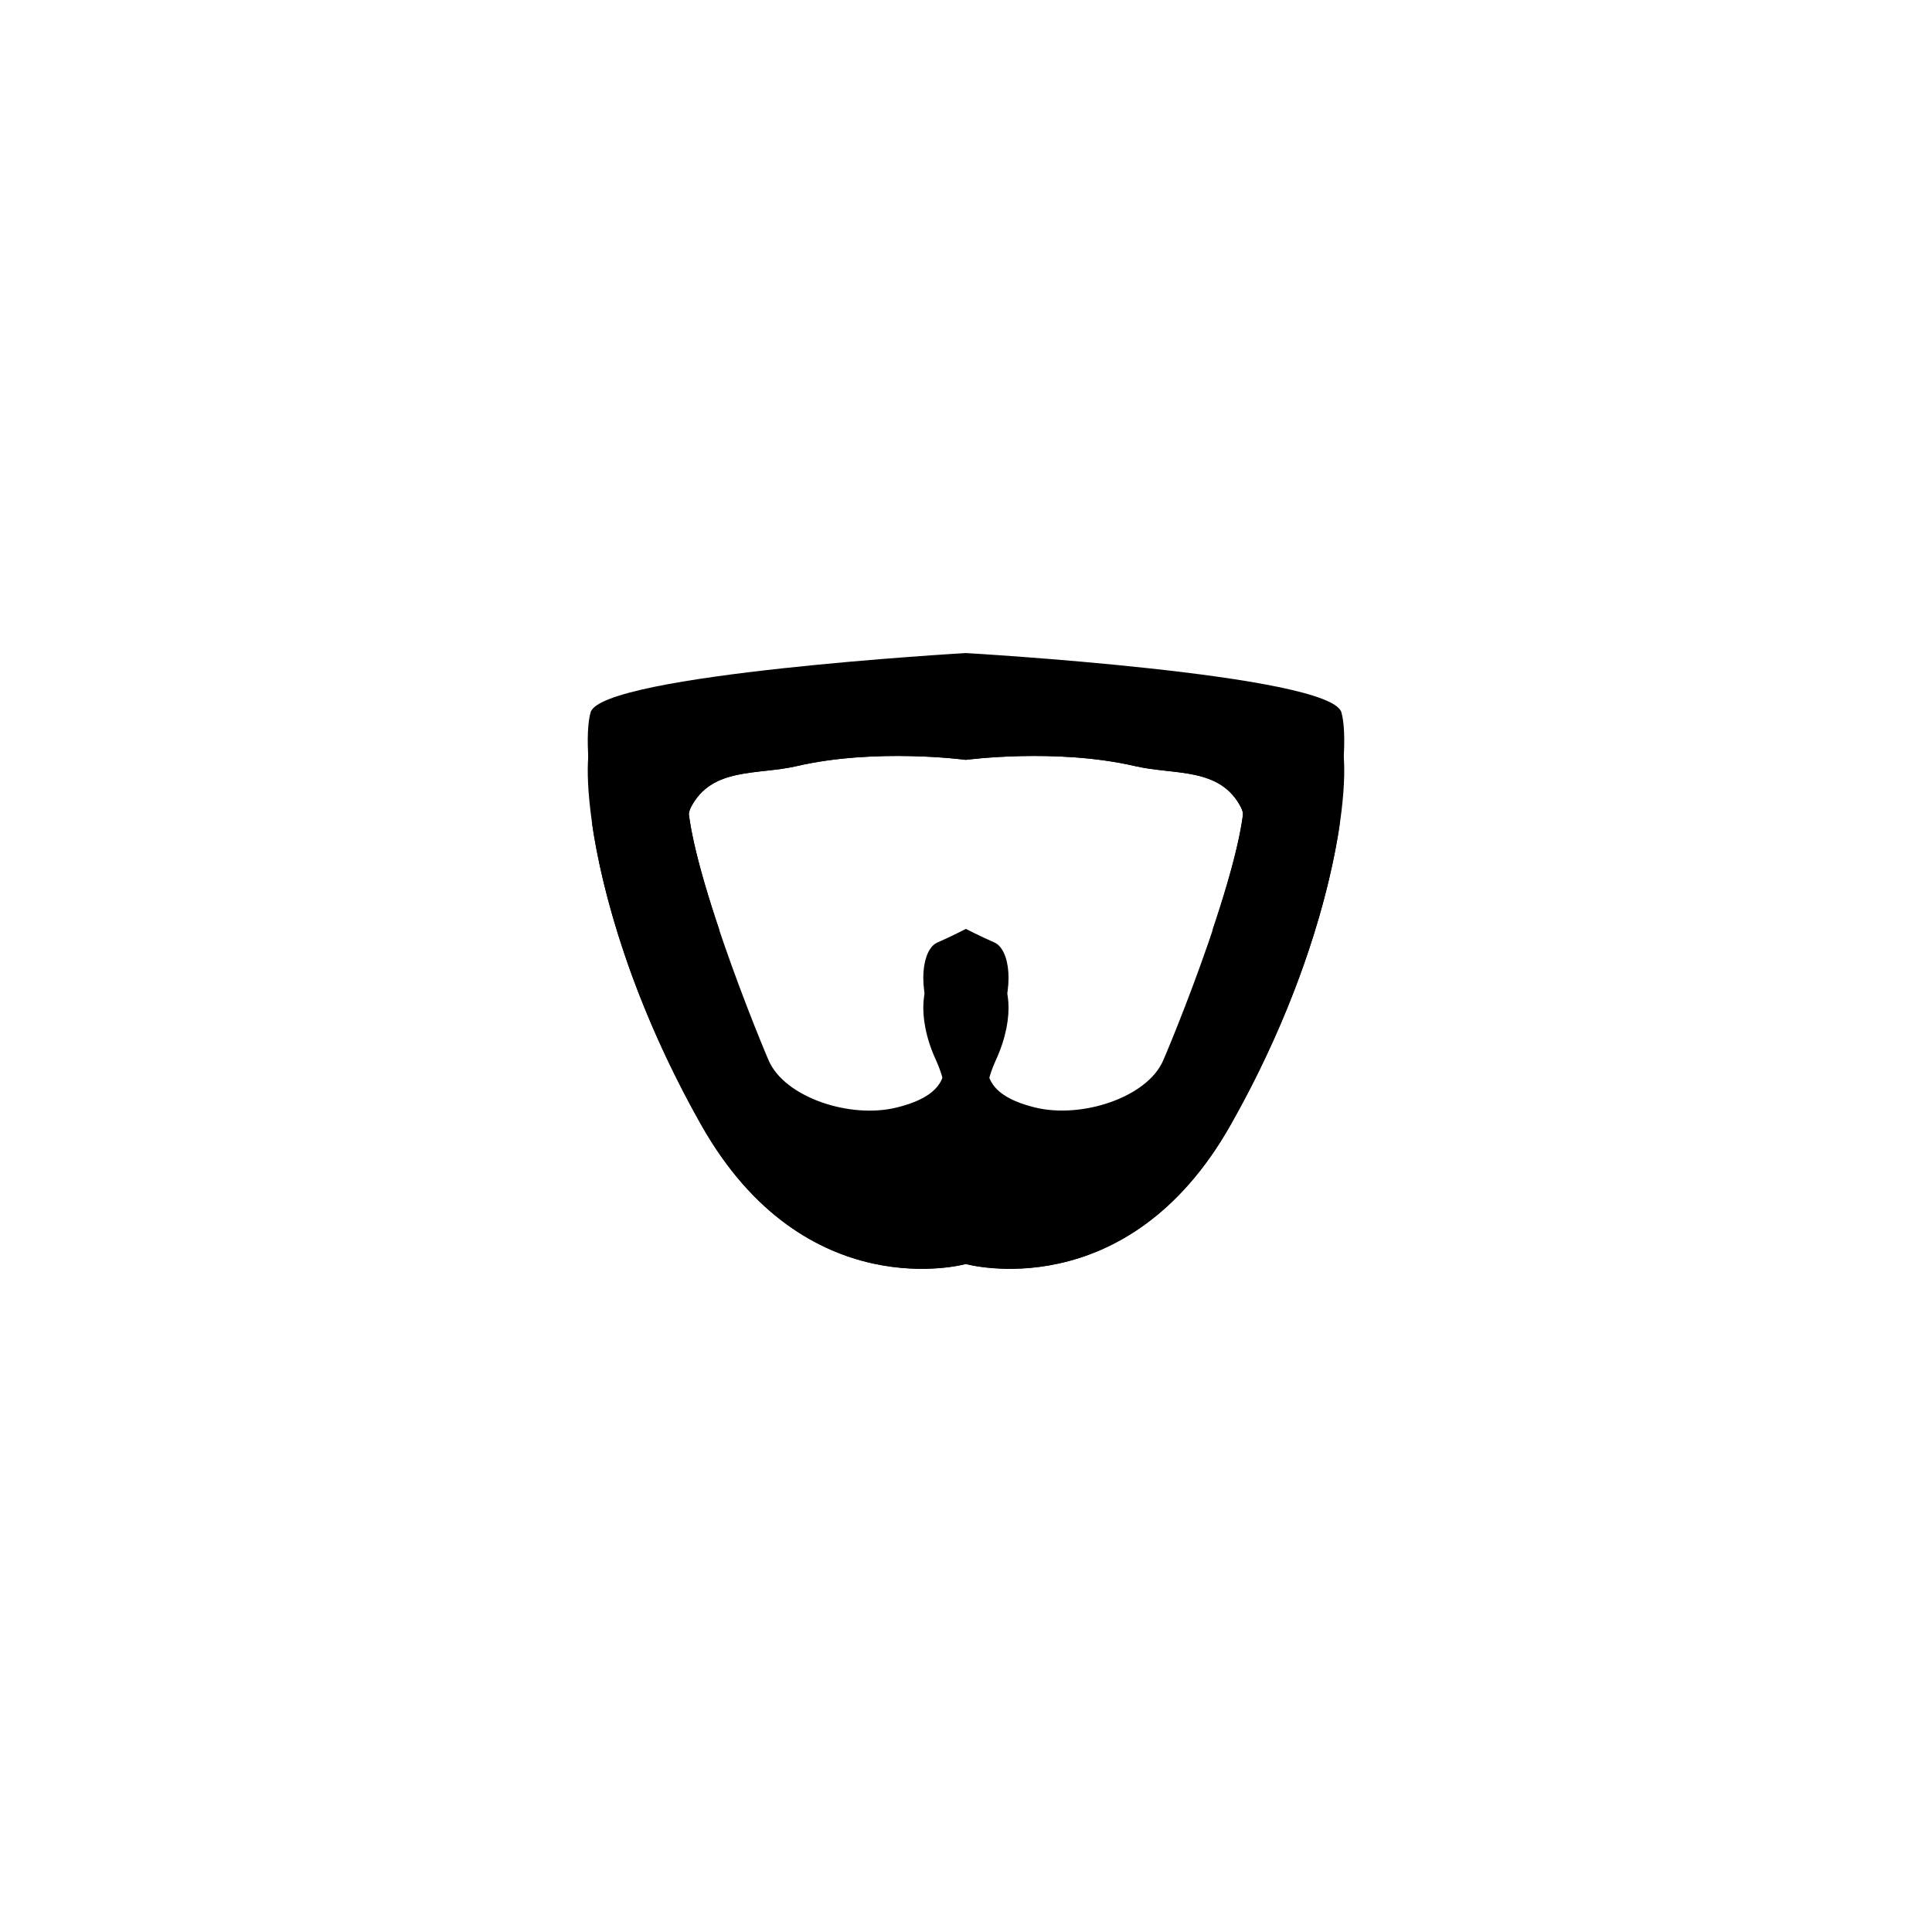
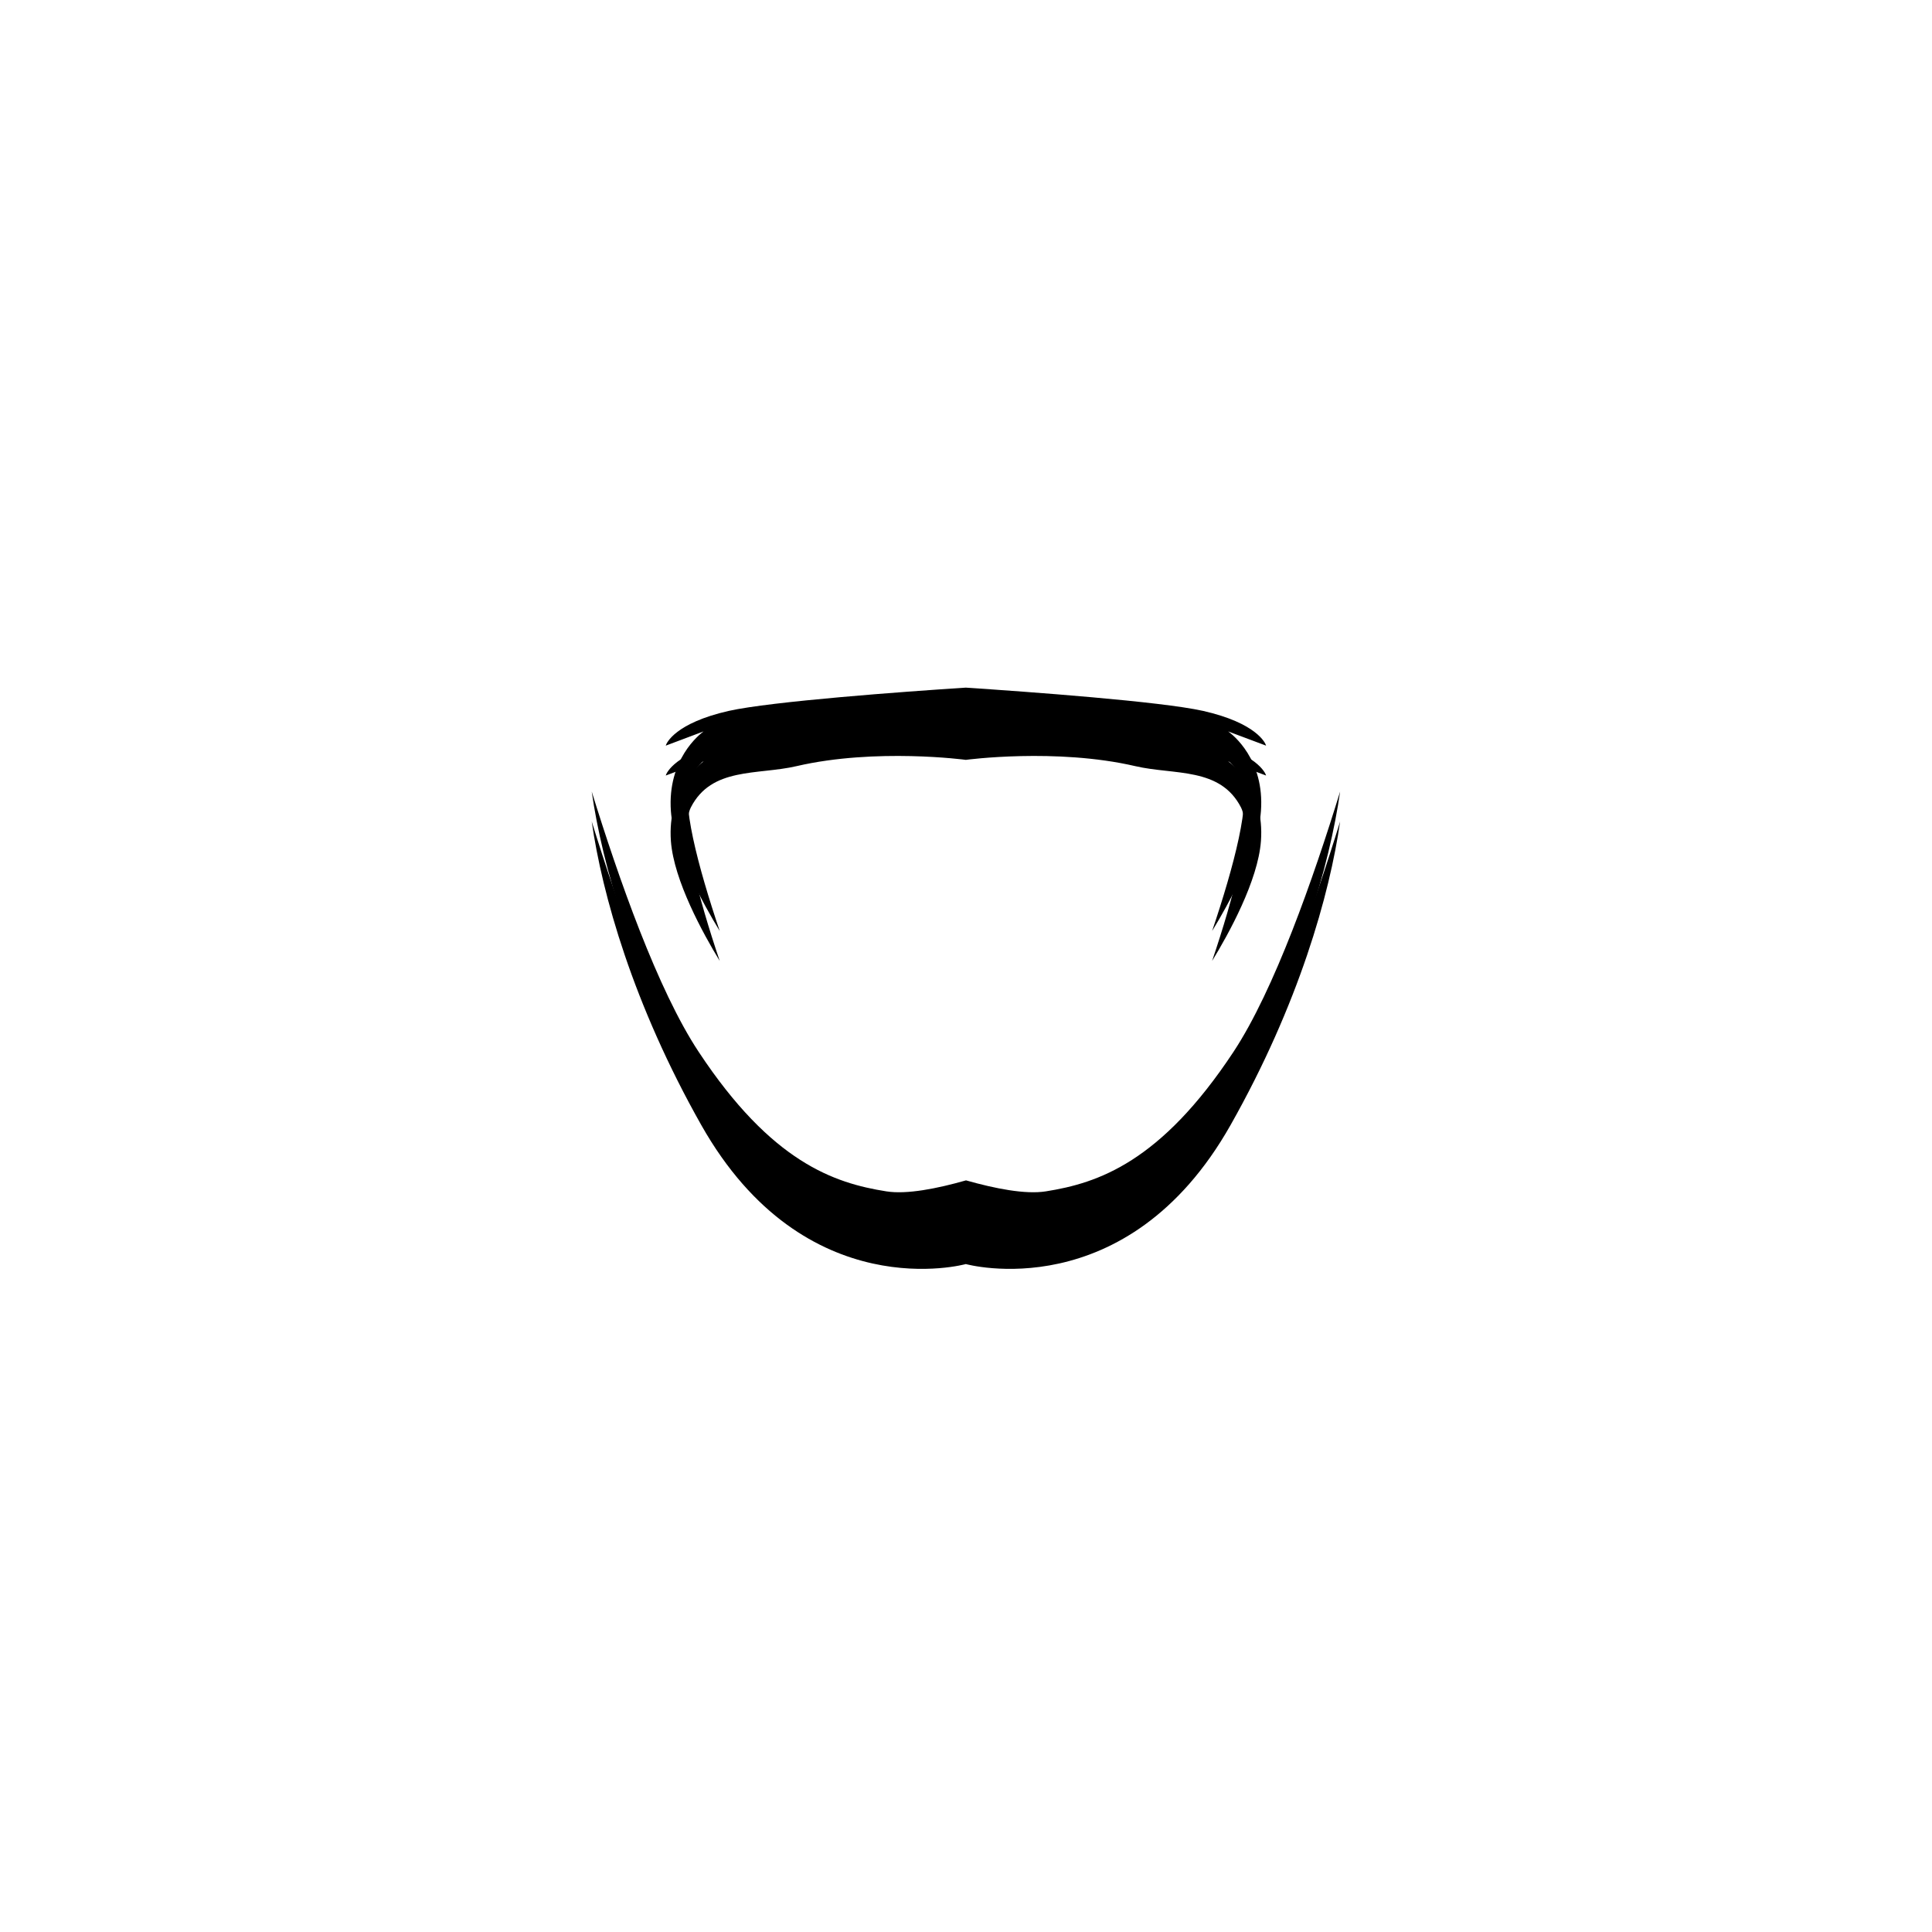
<svg xmlns="http://www.w3.org/2000/svg" width="7500" zoomAndPan="magnify" viewBox="0 0 375 375" height="7500" preserveAspectRatio="xMidYMid meet" version="1.0">
  <defs>
    <clipPath id="c9692bbcac">
      <path d="M 114 126.75 L 261 126.75 L 261 241 L 114 241 Z M 114 126.75 " clip-rule="nonzero" />
    </clipPath>
    <clipPath id="3ee7a0b735">
-       <path d="M 114 132.551 L 261 132.551 L 261 247 L 114 247 Z M 114 132.551 " clip-rule="nonzero" />
-     </clipPath>
+       </clipPath>
  </defs>
  <g clip-path="url(#c9692bbcac)">
-     <path fill="#000000" d="M 260.367 138.27 C 258.266 130.836 187.469 126.758 187.469 126.758 C 187.469 126.758 116.734 130.836 114.633 138.27 C 112.5 145.672 115.949 176.883 136.121 212.547 C 156.289 248.211 187.469 239.523 187.469 239.523 C 187.469 239.523 218.68 248.211 238.848 212.547 C 259.051 176.914 262.5 145.672 260.367 138.27 Z M 225.77 205.836 C 222.695 212.984 209.992 217.188 200.895 214.961 C 191.859 212.703 189.445 208.375 193.367 199.812 C 197.254 191.25 195.844 184.254 193.082 182.969 C 190.293 181.742 187.469 180.301 187.469 180.301 C 187.469 180.301 184.707 181.742 181.887 182.969 C 179.125 184.223 177.715 191.25 181.602 199.812 C 185.492 208.375 183.109 212.703 174.074 214.961 C 164.977 217.223 152.305 212.984 149.199 205.836 C 146.125 198.715 130.098 158.844 134.082 150.941 C 138.129 143.035 147.035 144.668 154.594 142.91 C 169.996 139.336 187.469 141.688 187.469 141.688 C 187.469 141.688 204.973 139.336 220.375 142.91 C 227.965 144.668 236.871 143.035 240.887 150.941 C 244.902 158.844 228.875 198.715 225.77 205.836 Z M 225.77 205.836 " fill-opacity="1" fill-rule="nonzero" />
-   </g>
+     </g>
  <path fill="#000000" d="M 260.117 153.637 C 258.109 167.754 252.086 189.148 238.848 212.578 C 218.68 248.242 187.469 239.555 187.469 239.555 C 187.469 239.555 156.289 248.242 136.121 212.578 C 122.883 189.148 116.859 167.754 114.852 153.637 C 120.059 170.453 127.652 192.156 135.617 204.172 C 149.766 225.598 161.902 229.641 172.035 231.242 C 176.02 231.871 181.887 230.707 187.5 229.109 C 193.145 230.707 199.012 231.871 202.996 231.242 C 213.129 229.641 225.266 225.598 239.414 204.172 C 247.348 192.156 254.941 170.453 260.117 153.637 Z M 260.117 153.637 " fill-opacity="1" fill-rule="nonzero" />
  <path fill="#000000" d="M 244.746 157.465 C 244.18 165.121 238.504 175.438 235.273 180.707 C 239.477 168.223 242.988 155.113 240.887 150.941 C 236.84 143.035 227.934 144.668 220.375 142.91 C 204.973 139.336 187.469 141.688 187.469 141.688 C 187.469 141.688 169.996 139.336 154.594 142.91 C 147.004 144.668 138.098 143.035 134.082 150.941 C 131.98 155.113 135.492 168.223 139.695 180.707 C 136.465 175.406 130.789 165.086 130.223 157.465 C 129.5 147.395 135.805 142.535 136.559 141.969 L 129.219 144.73 C 129.344 144.227 131.07 140.34 141.453 137.984 C 149.766 136.137 175.266 134.254 187.469 133.469 C 199.703 134.285 225.203 136.137 233.516 137.984 C 243.898 140.34 245.625 144.227 245.75 144.73 L 238.379 141.969 C 239.195 142.535 245.5 147.395 244.746 157.465 Z M 244.746 157.465 " fill-opacity="1" fill-rule="nonzero" />
  <g clip-path="url(#3ee7a0b735)">
-     <path fill="#000000" d="M 260.367 144.07 C 258.266 136.637 187.469 132.559 187.469 132.559 C 187.469 132.559 116.734 136.637 114.633 144.07 C 112.5 151.473 115.949 182.684 136.121 218.348 C 156.289 254.012 187.469 245.324 187.469 245.324 C 187.469 245.324 218.68 254.012 238.848 218.348 C 259.051 182.715 262.5 151.473 260.367 144.07 Z M 225.77 211.637 C 222.695 218.789 209.992 222.992 200.895 220.766 C 191.859 218.504 189.445 214.176 193.367 205.613 C 197.254 197.051 195.844 190.055 193.082 188.77 C 190.293 187.547 187.469 186.102 187.469 186.102 C 187.469 186.102 184.707 187.547 181.887 188.77 C 179.125 190.023 177.715 197.051 181.602 205.613 C 185.492 214.176 183.109 218.504 174.074 220.766 C 164.977 223.023 152.305 218.789 149.199 211.637 C 146.125 204.516 130.098 164.648 134.082 156.742 C 138.129 148.84 147.035 150.469 154.594 148.711 C 169.996 145.137 187.469 147.488 187.469 147.488 C 187.469 147.488 204.973 145.137 220.375 148.711 C 227.965 150.469 236.871 148.84 240.887 156.742 C 244.902 164.648 228.875 204.516 225.77 211.637 Z M 225.77 211.637 " fill-opacity="1" fill-rule="nonzero" />
-   </g>
+     </g>
  <path fill="#000000" d="M 260.117 159.441 C 258.109 173.555 252.086 194.949 238.848 218.379 C 218.68 254.047 187.469 245.355 187.469 245.355 C 187.469 245.355 156.289 254.047 136.121 218.379 C 122.883 194.949 116.859 173.555 114.852 159.441 C 120.059 176.254 127.652 197.961 135.617 209.973 C 149.766 231.398 161.902 235.445 172.035 237.043 C 176.02 237.672 181.887 236.512 187.5 234.91 C 193.145 236.512 199.012 237.672 202.996 237.043 C 213.129 235.445 225.266 231.398 239.414 209.973 C 247.348 197.961 254.941 176.254 260.117 159.441 Z M 260.117 159.441 " fill-opacity="1" fill-rule="nonzero" />
  <path fill="#000000" d="M 244.746 163.266 C 244.18 170.922 238.504 181.242 235.273 186.512 C 239.477 174.027 242.988 160.914 240.887 156.742 C 236.84 148.84 227.934 150.469 220.375 148.711 C 204.973 145.137 187.469 147.488 187.469 147.488 C 187.469 147.488 169.996 145.137 154.594 148.711 C 147.004 150.469 138.098 148.84 134.082 156.742 C 131.98 160.914 135.492 174.027 139.695 186.512 C 136.465 181.211 130.789 170.891 130.223 163.266 C 129.5 153.199 135.805 148.336 136.559 147.773 L 129.219 150.531 C 129.344 150.031 131.07 146.141 141.453 143.789 C 149.766 141.938 175.266 140.055 187.469 139.27 C 199.703 140.086 225.203 141.938 233.516 143.789 C 243.898 146.141 245.625 150.031 245.75 150.531 L 238.379 147.773 C 239.195 148.336 245.5 153.199 244.746 163.266 Z M 244.746 163.266 " fill-opacity="1" fill-rule="nonzero" />
</svg>